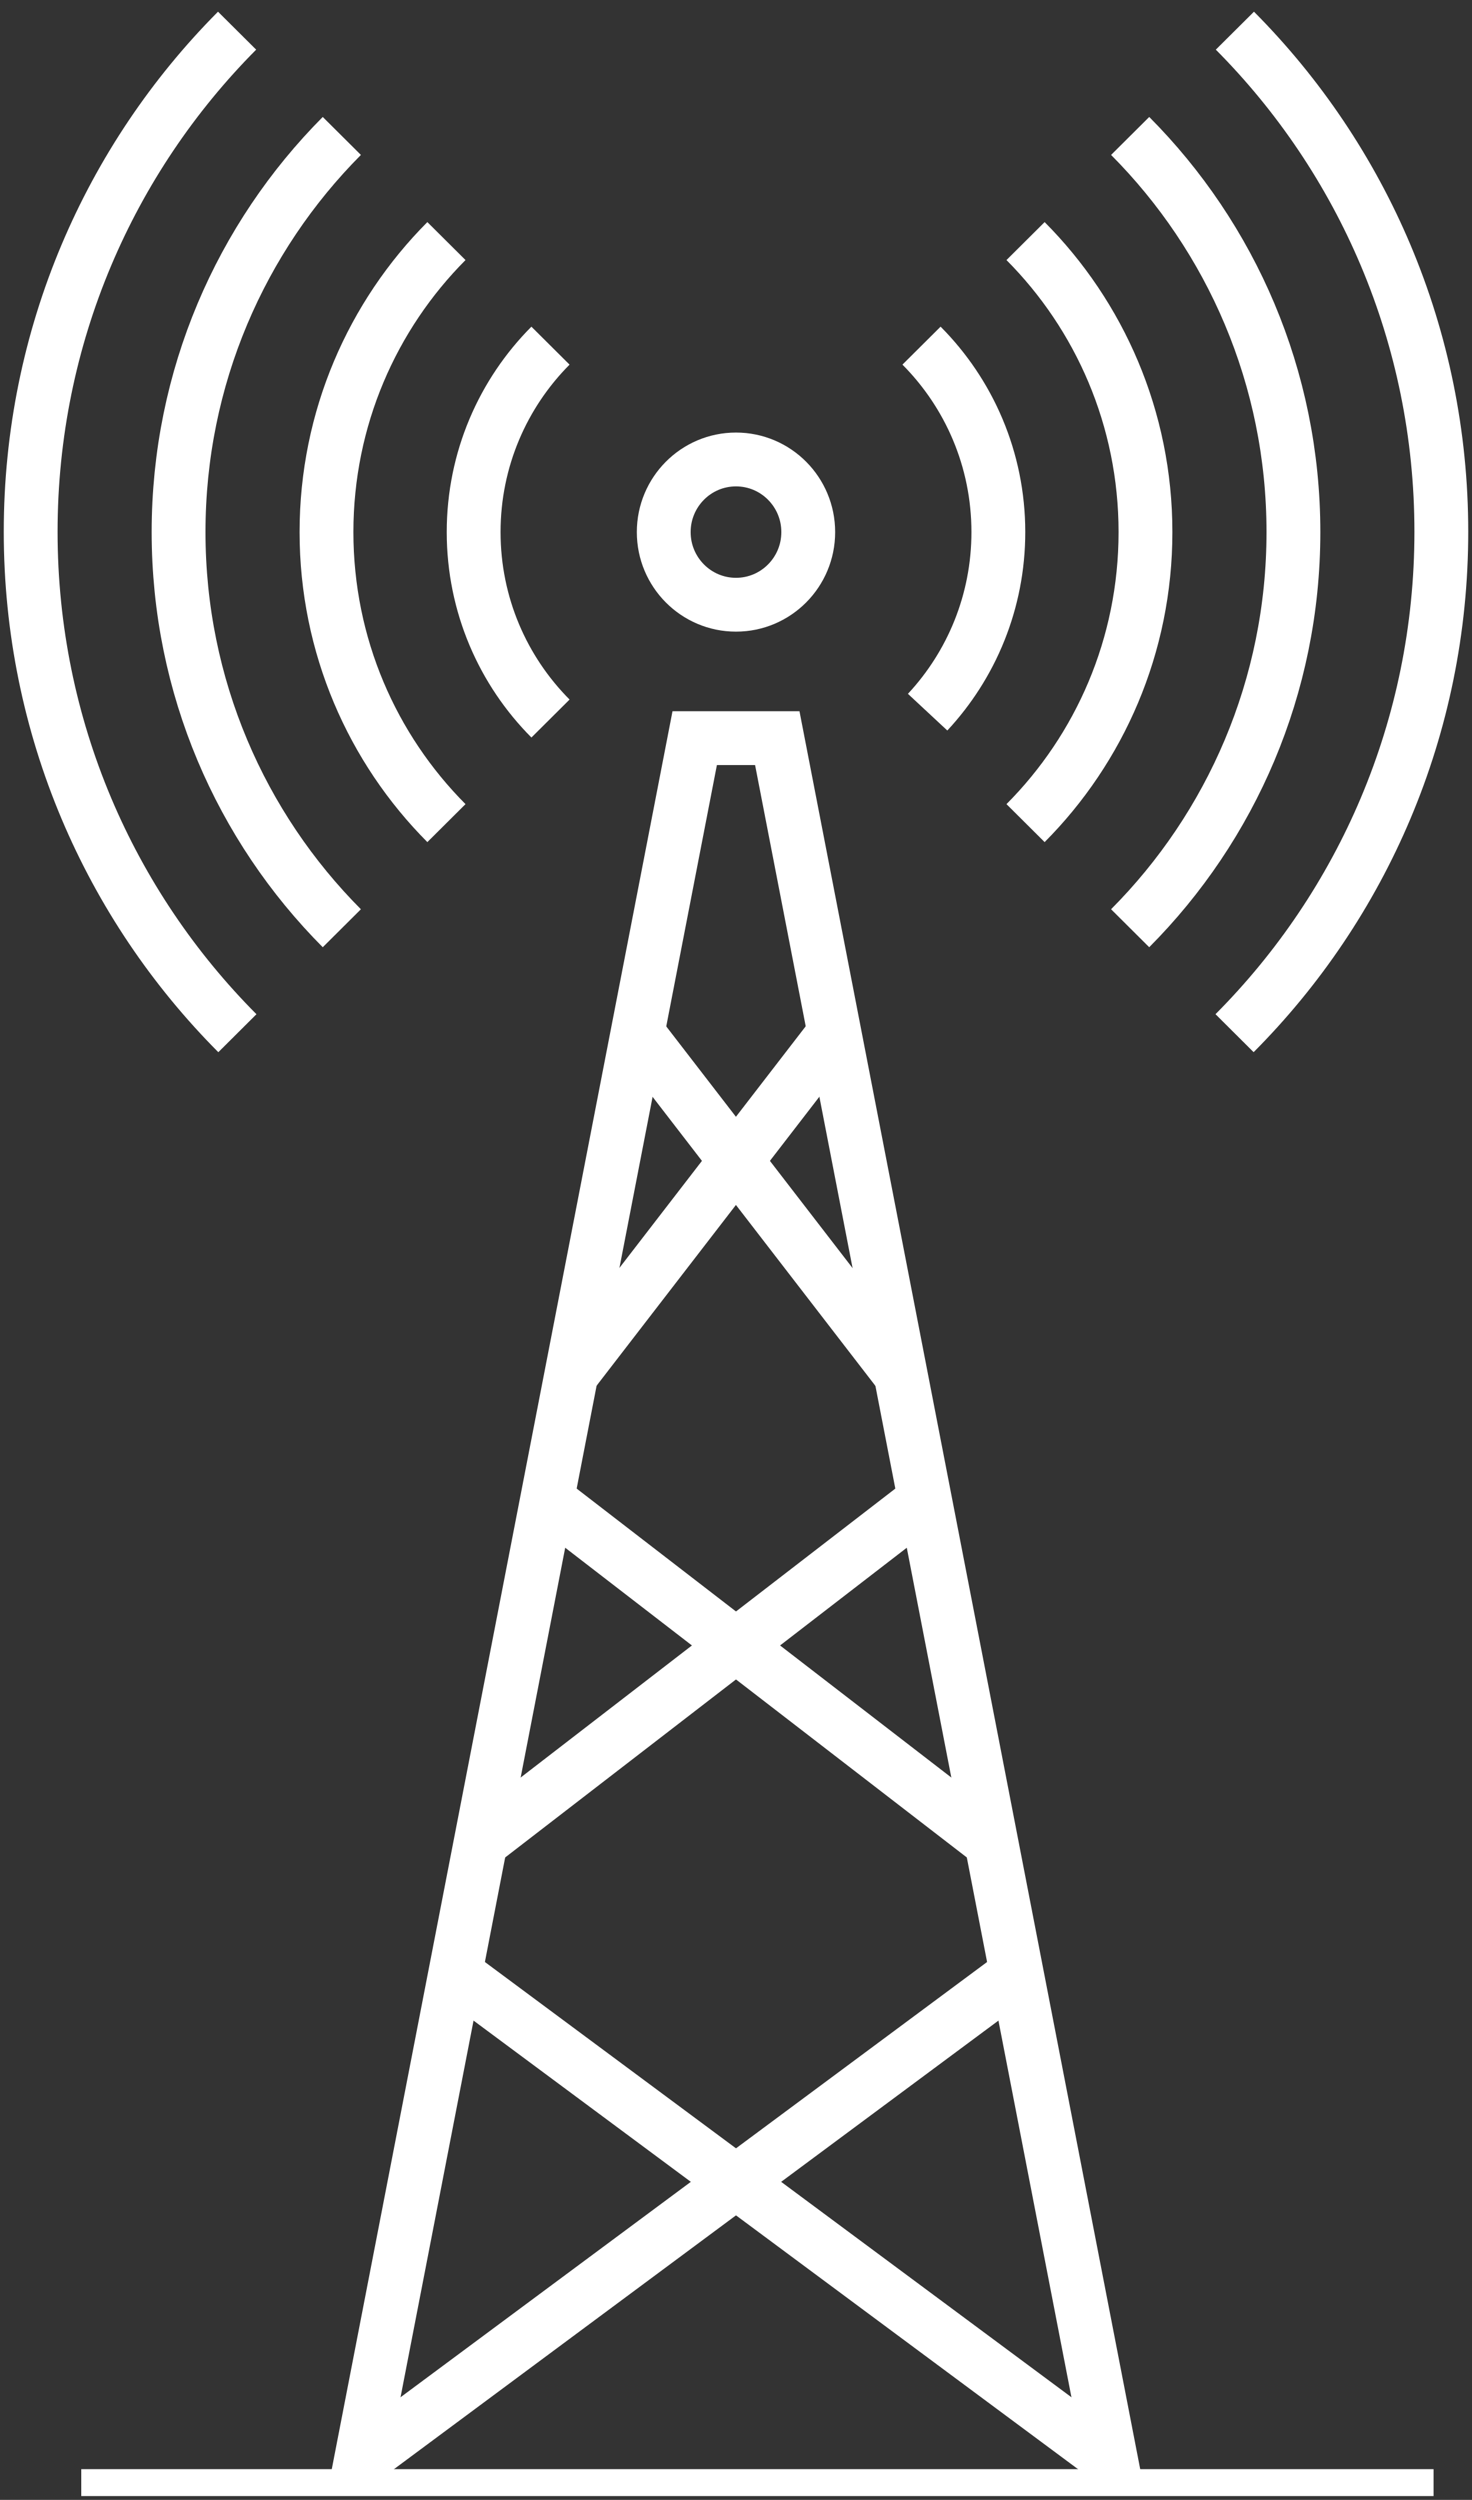
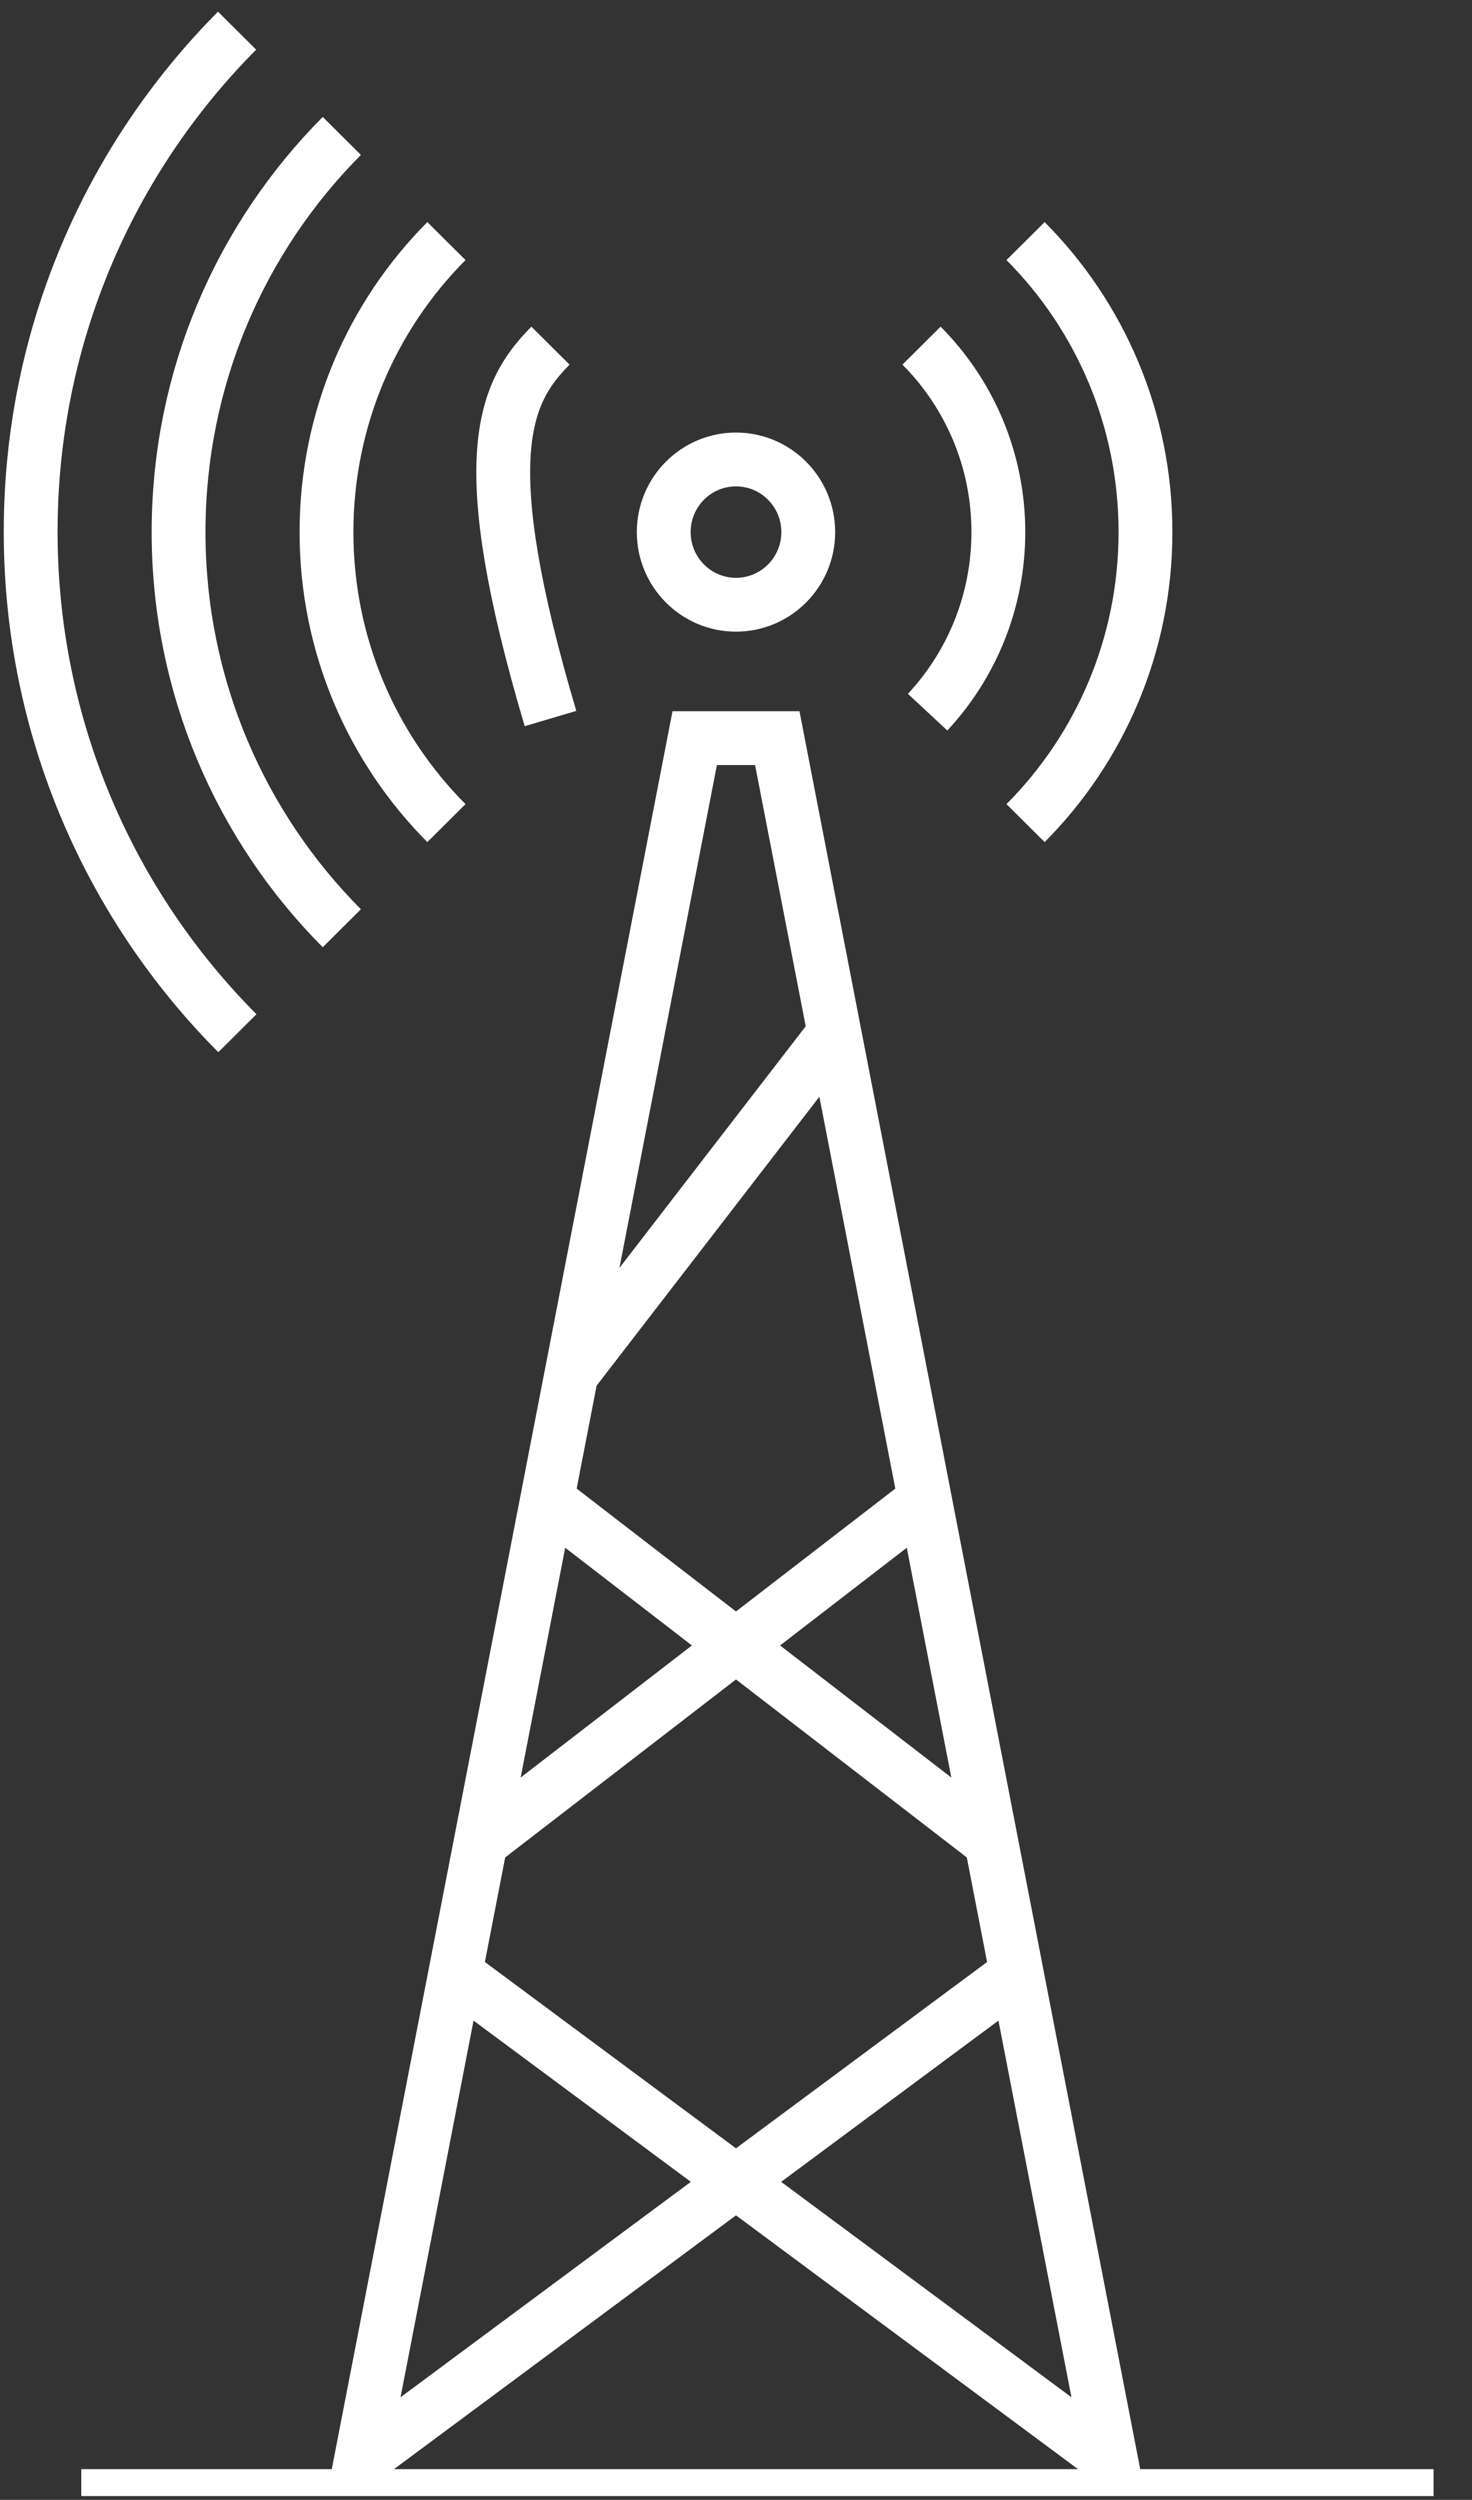
<svg xmlns="http://www.w3.org/2000/svg" width="96px" height="163px" viewBox="0 0 96 163">
  <rect x="0" y="0" width="96" height="163" fill="#333333" stroke="none" />
  <title>Group 36</title>
  <g id="Page-Banners" stroke="none" stroke-width="1" fill="none" fill-rule="evenodd">
    <g id="Desktop-HD" transform="translate(-788, -47)" stroke="#FFFFFF">
      <g id="Group-35" transform="translate(790, 49)">
        <polyline id="Stroke-1" stroke-width="3.51" points="21.255 159.875 43.307 46.129 48.692 46.129 70.744 159.875" />
        <path d="M50.712,32.695 C50.712,35.31 48.602,37.43 45.999,37.43 C43.397,37.43 41.287,35.31 41.287,32.695 C41.287,30.079 43.397,27.959 45.999,27.959 C48.602,27.959 50.712,30.079 50.712,32.695 Z" id="Stroke-3" stroke-width="3.51" />
        <path d="M58.099,20.537 C61.195,23.648 63.11,27.947 63.11,32.694 C63.11,37.234 61.358,41.363 58.497,44.436" id="Stroke-5" stroke-width="3.51" />
-         <path d="M33.902,44.851 C30.805,41.739 28.89,37.441 28.89,32.694 C28.89,27.947 30.805,23.649 33.901,20.538" id="Stroke-7" stroke-width="3.51" />
+         <path d="M33.902,44.851 C28.89,27.947 30.805,23.649 33.901,20.538" id="Stroke-7" stroke-width="3.51" />
        <path d="M64.884,13.719 C69.716,18.575 72.705,25.284 72.705,32.694 C72.705,40.105 69.716,46.814 64.884,51.67" id="Stroke-9" stroke-width="3.51" />
        <path d="M27.115,51.67 C22.282,46.814 19.293,40.105 19.293,32.694 C19.293,25.284 22.282,18.575 27.115,13.719" id="Stroke-11" stroke-width="3.51" />
-         <path d="M71.706,6.864 C78.285,13.475 82.354,22.607 82.354,32.694 C82.354,42.781 78.284,51.914 71.705,58.524" id="Stroke-13" stroke-width="3.51" />
        <path d="M20.293,58.525 C13.714,51.915 9.646,42.782 9.646,32.694 C9.646,22.607 13.715,13.475 20.293,6.864" id="Stroke-15" stroke-width="3.51" />
-         <path d="M78.537,0 C86.855,8.364 92,19.915 92,32.674 C92,45.441 86.846,57.002 78.515,65.367" id="Stroke-17" stroke-width="3.51" />
        <path d="M13.482,65.369 C5.152,57.004 0,45.443 0,32.673 C0,19.915 5.144,8.364 13.462,5.01469855e-05" id="Stroke-19" stroke-width="3.51" />
-         <line x1="39.577" y1="65.369" x2="56.736" y2="87.621" id="Stroke-21" stroke-width="3.51" />
        <line x1="52.414" y1="65.369" x2="35.255" y2="87.621" id="Stroke-23" stroke-width="3.51" />
        <line x1="33.679" y1="95.79" x2="62.65" y2="118.127" id="Stroke-25" stroke-width="3.51" />
        <line x1="58.32" y1="95.79" x2="29.349" y2="118.127" id="Stroke-27" stroke-width="3.51" />
        <line x1="27.691" y1="126.68" x2="70.744" y2="158.621" id="Stroke-29" stroke-width="3.51" />
        <line x1="64.308" y1="126.68" x2="21.255" y2="158.621" id="Stroke-31" stroke-width="3.51" />
        <line x1="3.3" y1="159.875" x2="91.493" y2="159.875" id="Stroke-33" stroke-width="1.755" />
      </g>
    </g>
  </g>
</svg>